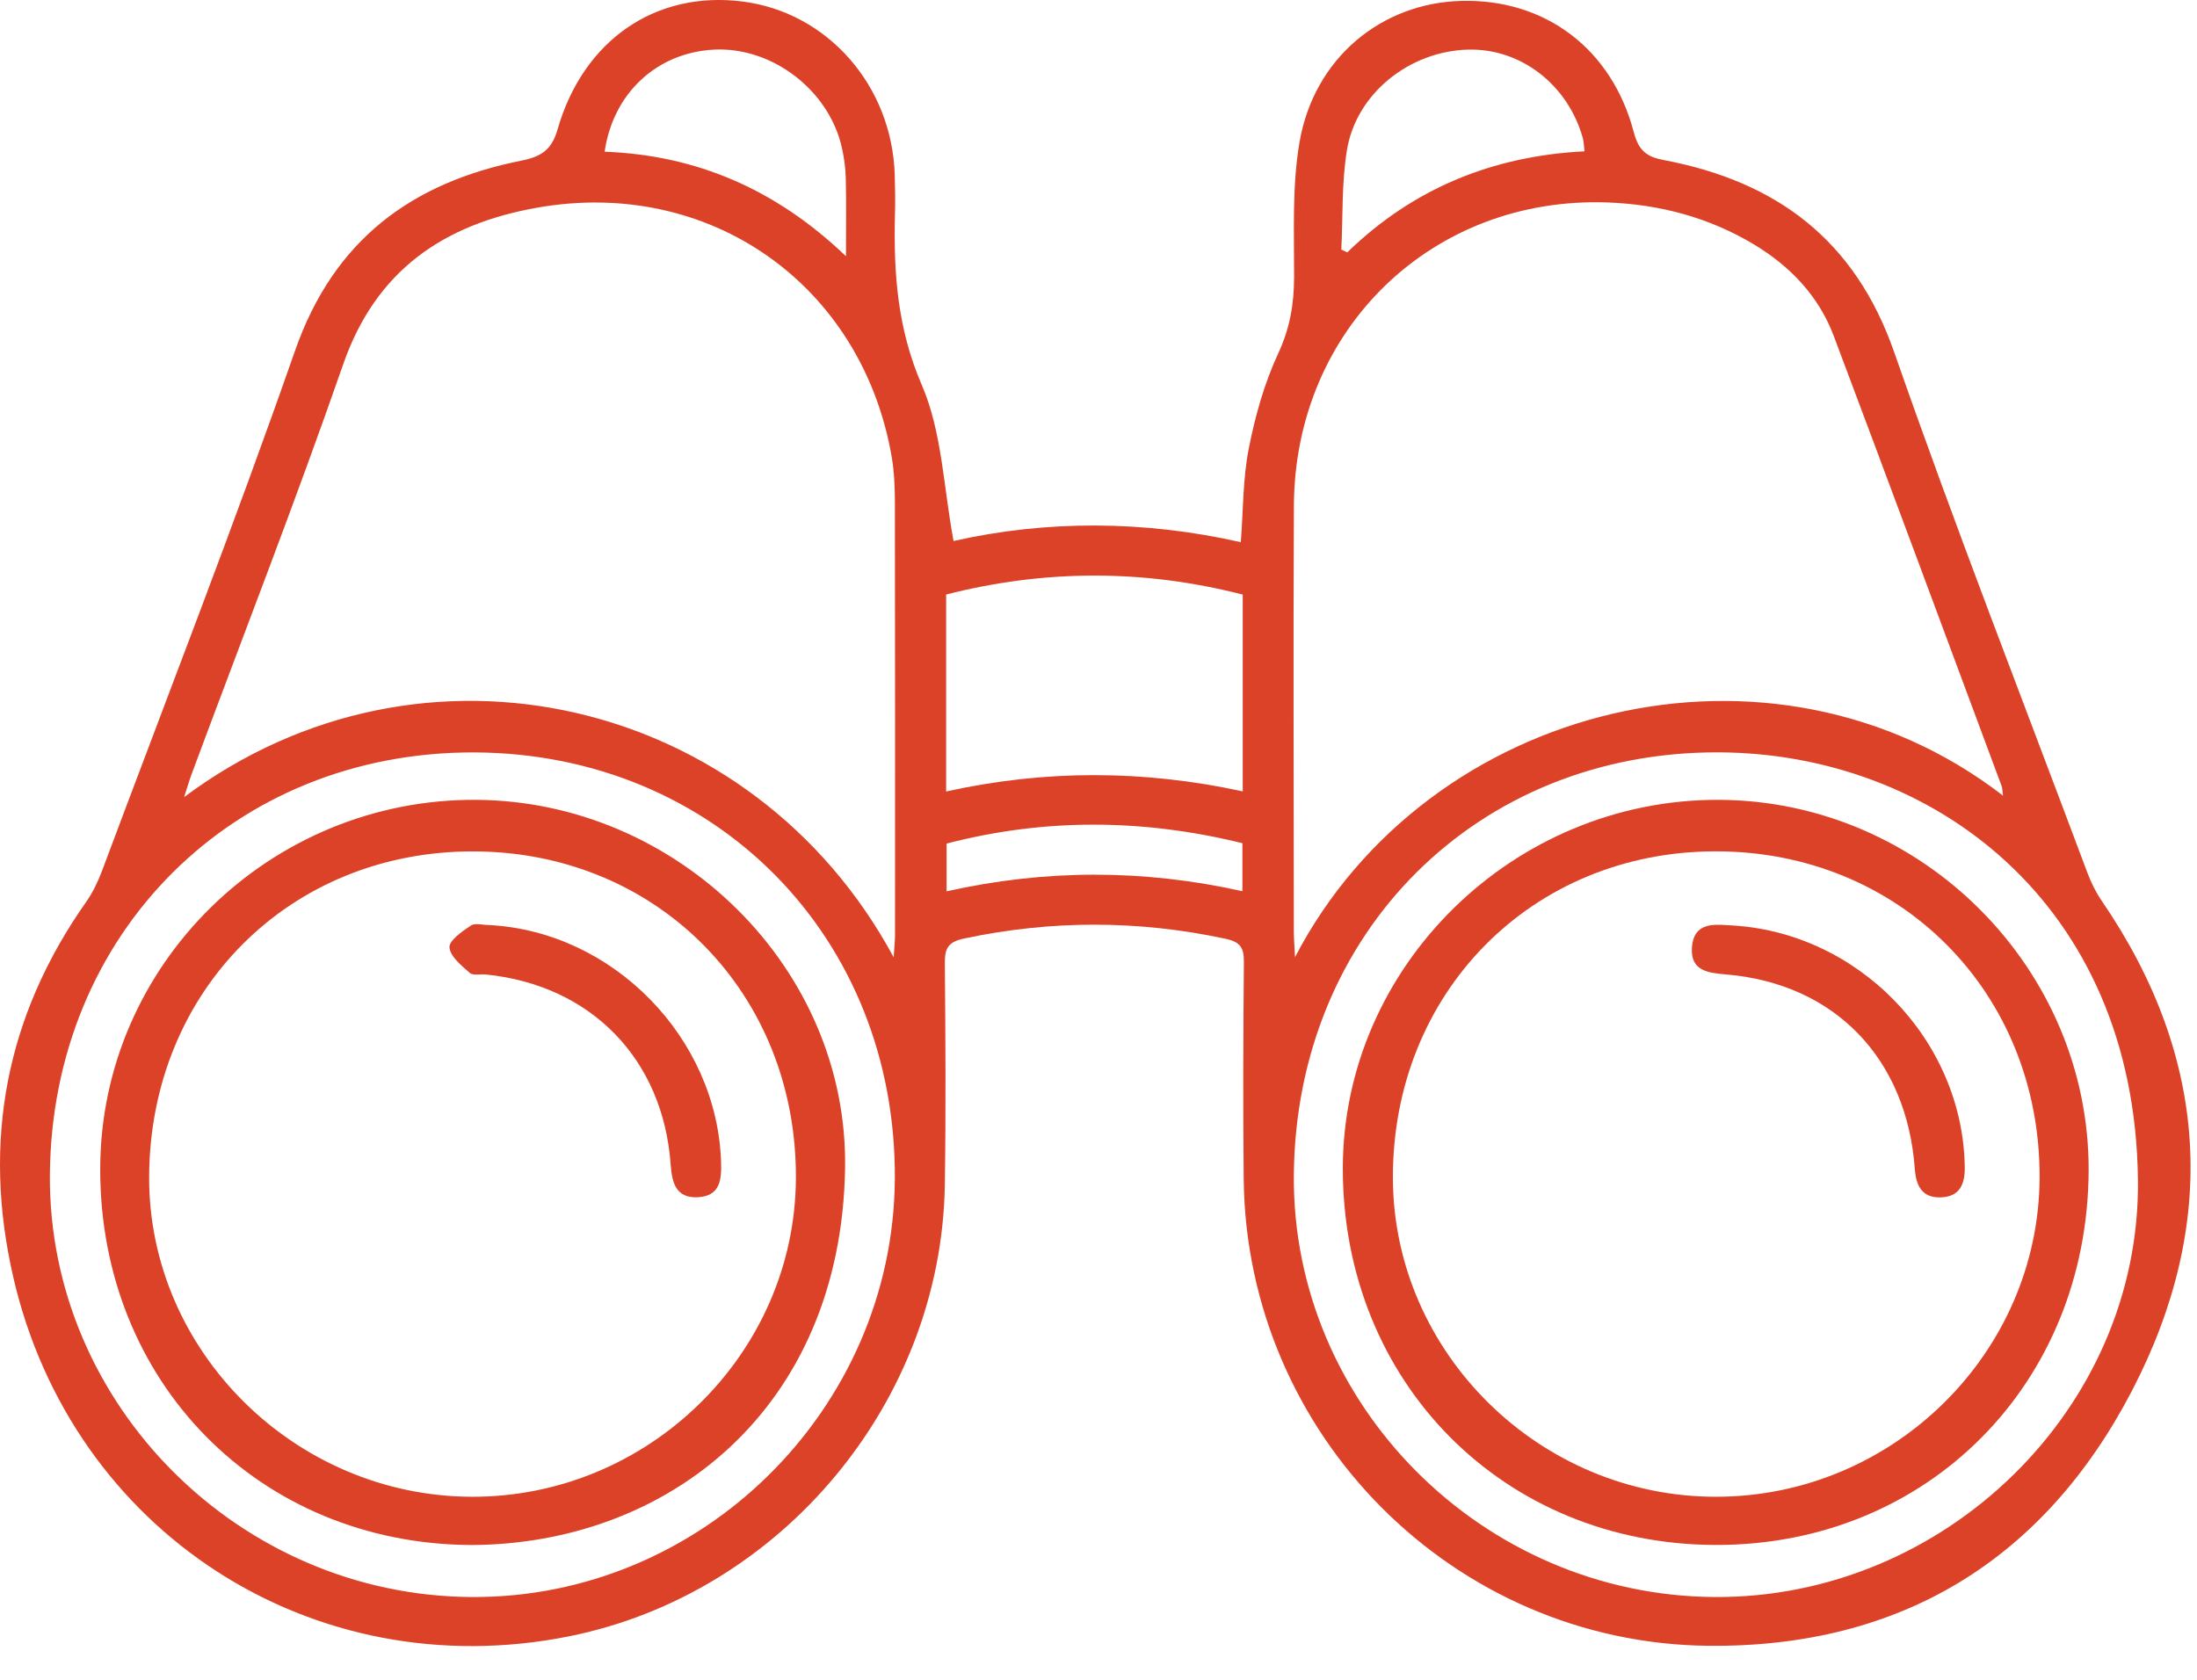
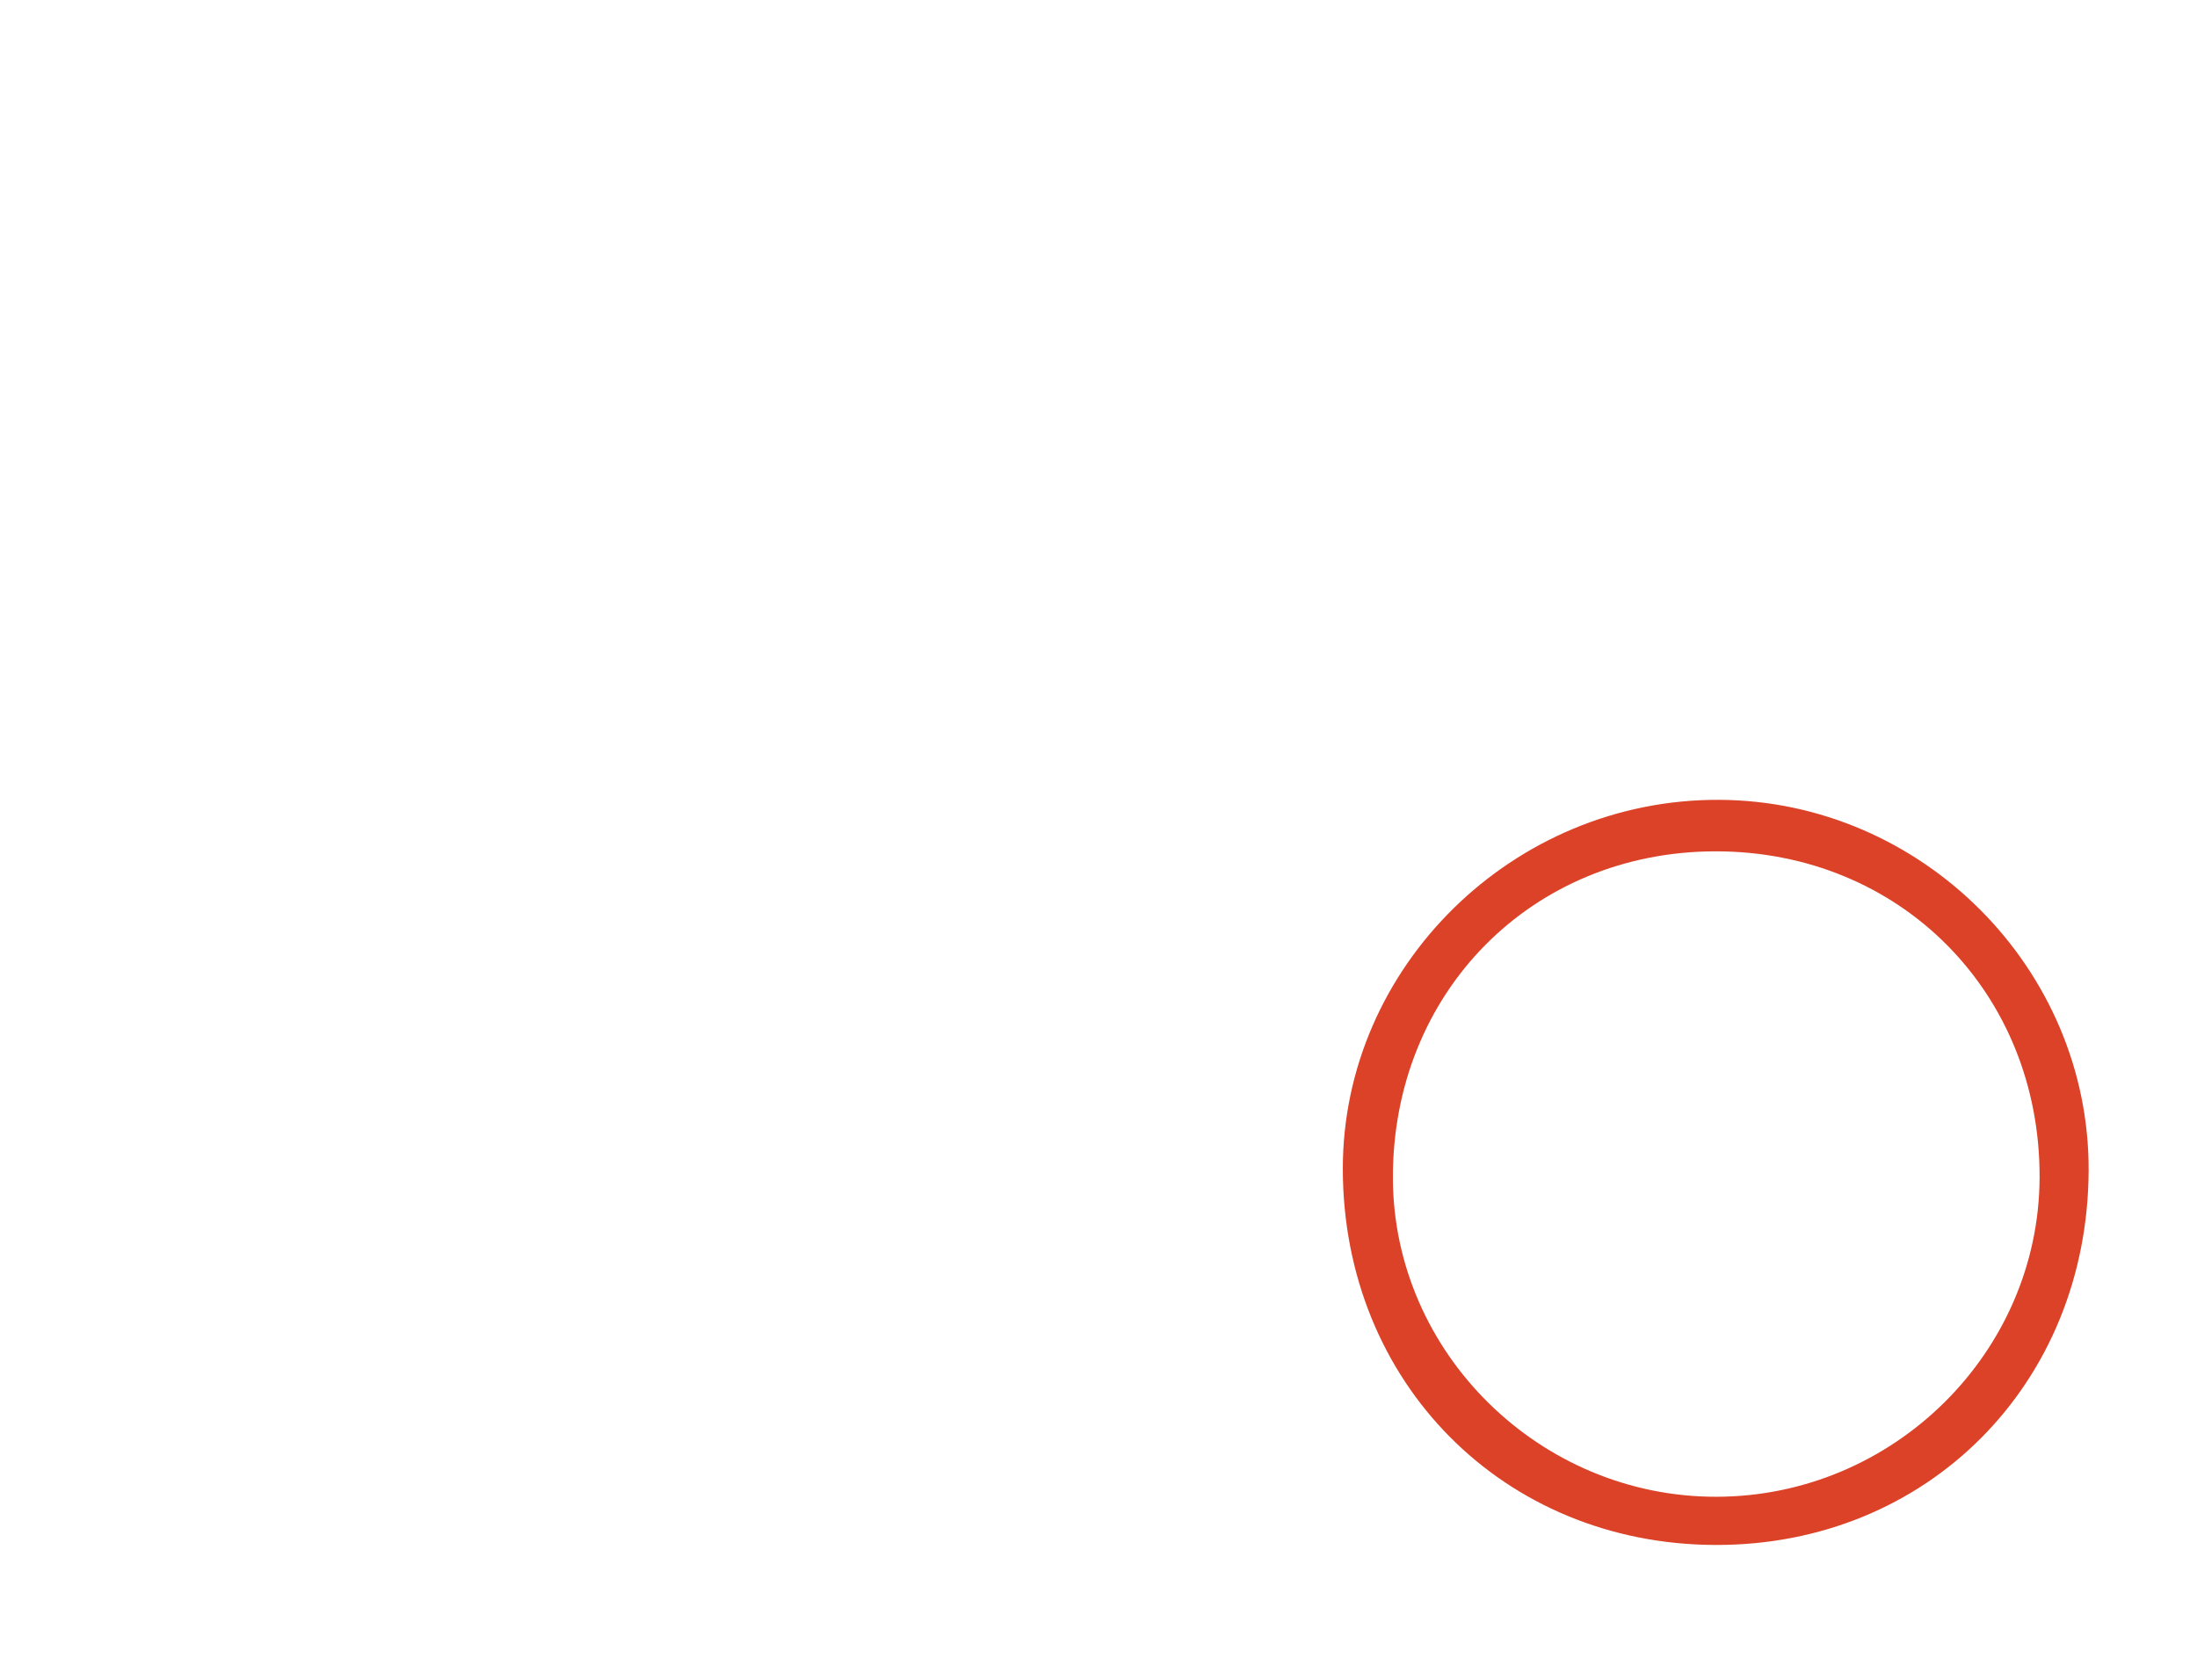
<svg xmlns="http://www.w3.org/2000/svg" width="34" height="26" viewBox="0 0 34 26" fill="none">
  <g id="Group">
-     <path id="Vector" d="M14.757 8.374C16.188 8.05 17.701 8.052 19.202 8.392C19.241 7.895 19.233 7.408 19.326 6.94C19.425 6.437 19.568 5.928 19.783 5.466C19.963 5.079 20.026 4.704 20.027 4.288C20.029 3.591 19.994 2.881 20.111 2.2C20.334 0.904 21.374 0.045 22.617 0.014C23.909 -0.019 24.946 0.753 25.285 2.05C25.36 2.332 25.483 2.428 25.751 2.478C27.484 2.807 28.705 3.705 29.314 5.451C30.256 8.153 31.298 10.821 32.301 13.501C32.358 13.656 32.435 13.811 32.528 13.947C34.195 16.382 34.335 18.948 32.993 21.527C31.634 24.138 29.42 25.501 26.445 25.474C22.491 25.437 19.288 22.206 19.247 18.248C19.236 17.128 19.24 16.007 19.25 14.886C19.251 14.666 19.193 14.579 18.965 14.53C17.615 14.241 16.271 14.24 14.922 14.526C14.678 14.577 14.62 14.673 14.622 14.905C14.632 16.05 14.639 17.195 14.622 18.339C14.569 21.702 12.091 24.67 8.802 25.328C4.841 26.12 1.11 23.712 0.204 19.762C-0.277 17.666 0.09 15.724 1.334 13.959C1.436 13.814 1.515 13.648 1.578 13.481C2.581 10.8 3.621 8.133 4.565 5.431C5.165 3.712 6.371 2.825 8.07 2.486C8.375 2.425 8.537 2.321 8.628 2.005C9.026 0.618 10.148 -0.146 11.488 0.023C12.808 0.189 13.807 1.327 13.847 2.712C13.853 2.917 13.856 3.122 13.85 3.326C13.828 4.228 13.888 5.085 14.264 5.956C14.58 6.685 14.6 7.539 14.757 8.374ZM13.83 14.817C13.841 14.639 13.851 14.559 13.851 14.478C13.852 12.25 13.853 10.021 13.849 7.793C13.849 7.552 13.84 7.309 13.8 7.073C13.34 4.405 10.98 2.741 8.309 3.215C6.876 3.47 5.82 4.175 5.311 5.639C4.573 7.762 3.755 9.857 2.972 11.964C2.931 12.071 2.9 12.182 2.849 12.338C6.546 9.577 11.662 10.796 13.83 14.817ZM20.041 14.815C22.096 10.869 27.422 9.552 30.998 12.315C30.988 12.251 30.991 12.204 30.975 12.163C30.112 9.843 29.252 7.521 28.38 5.204C28.148 4.586 27.71 4.125 27.148 3.786C26.453 3.367 25.687 3.164 24.886 3.134C22.172 3.031 20.038 5.089 20.024 7.824C20.013 10.015 20.022 12.207 20.023 14.398C20.022 14.502 20.031 14.607 20.041 14.815ZM7.301 24.719C10.859 24.739 13.821 21.814 13.848 18.255C13.876 14.513 11.071 11.663 7.345 11.646C3.62 11.631 0.797 14.443 0.772 18.192C0.75 21.742 3.708 24.7 7.301 24.719ZM26.538 24.719C30.092 24.74 33.127 21.802 33.086 18.262C33.037 13.951 29.872 11.655 26.595 11.645C22.871 11.632 20.055 14.426 20.023 18.186C19.993 21.739 22.945 24.698 26.538 24.719ZM19.232 9.203C17.695 8.809 16.171 8.813 14.642 9.202C14.642 10.226 14.642 11.222 14.642 12.251C16.177 11.911 17.698 11.916 19.232 12.249C19.232 11.214 19.232 10.217 19.232 9.203ZM9.357 2.348C10.775 2.402 12.005 2.926 13.092 3.966C13.092 3.5 13.098 3.131 13.089 2.762C13.085 2.607 13.065 2.449 13.031 2.297C12.837 1.402 11.954 0.723 11.052 0.768C10.173 0.812 9.489 1.435 9.357 2.348ZM20.758 3.863C20.789 3.878 20.819 3.891 20.85 3.906C21.871 2.914 23.102 2.414 24.522 2.342C24.51 2.251 24.51 2.192 24.495 2.137C24.263 1.308 23.533 0.746 22.718 0.768C21.81 0.793 20.987 1.448 20.844 2.327C20.762 2.831 20.783 3.351 20.758 3.863ZM19.227 13.051C17.691 12.674 16.174 12.661 14.649 13.057C14.649 13.302 14.649 13.535 14.649 13.796C16.184 13.453 17.696 13.453 19.227 13.794C19.227 13.539 19.227 13.313 19.227 13.051Z" fill="#DC4228" />
-     <path id="Vector_2" d="M7.293 23.914C4.012 23.898 1.542 21.391 1.551 18.085C1.558 14.928 4.181 12.359 7.372 12.38C10.491 12.401 13.132 14.991 13.078 18.091C13.013 21.825 10.322 23.903 7.293 23.914ZM7.293 23.167C10.027 23.18 12.295 20.961 12.317 18.255C12.34 15.385 10.185 13.188 7.336 13.178C4.485 13.168 2.321 15.334 2.308 18.212C2.296 20.904 4.559 23.155 7.293 23.167Z" fill="#DC4228" />
    <path id="Vector_3" d="M26.546 23.913C23.268 23.903 20.785 21.397 20.781 18.095C20.777 14.96 23.422 12.365 26.605 12.38C29.745 12.394 32.335 14.993 32.323 18.117C32.309 21.425 29.82 23.923 26.546 23.913ZM26.565 23.167C29.302 23.162 31.554 20.934 31.564 18.226C31.574 15.362 29.402 13.175 26.55 13.177C23.702 13.179 21.545 15.368 21.556 18.24C21.566 20.943 23.834 23.173 26.565 23.167Z" fill="#DC4228" />
-     <path id="Vector_4" d="M7.567 14.318C9.485 14.416 11.096 16.06 11.159 17.983C11.168 18.257 11.147 18.513 10.8 18.531C10.456 18.549 10.4 18.301 10.379 18.027C10.263 16.392 9.147 15.247 7.516 15.083C7.432 15.074 7.32 15.103 7.27 15.059C7.142 14.945 6.968 14.806 6.956 14.665C6.947 14.559 7.151 14.416 7.285 14.327C7.351 14.281 7.472 14.318 7.567 14.318Z" fill="#DC4228" />
-     <path id="Vector_5" d="M26.748 14.321C28.744 14.406 30.377 16.09 30.406 18.062C30.41 18.322 30.333 18.523 30.037 18.533C29.747 18.543 29.653 18.359 29.633 18.093C29.508 16.379 28.393 15.227 26.718 15.083C26.433 15.059 26.157 15.029 26.184 14.662C26.21 14.288 26.503 14.303 26.748 14.321Z" fill="#DC4228" />
  </g>
</svg>